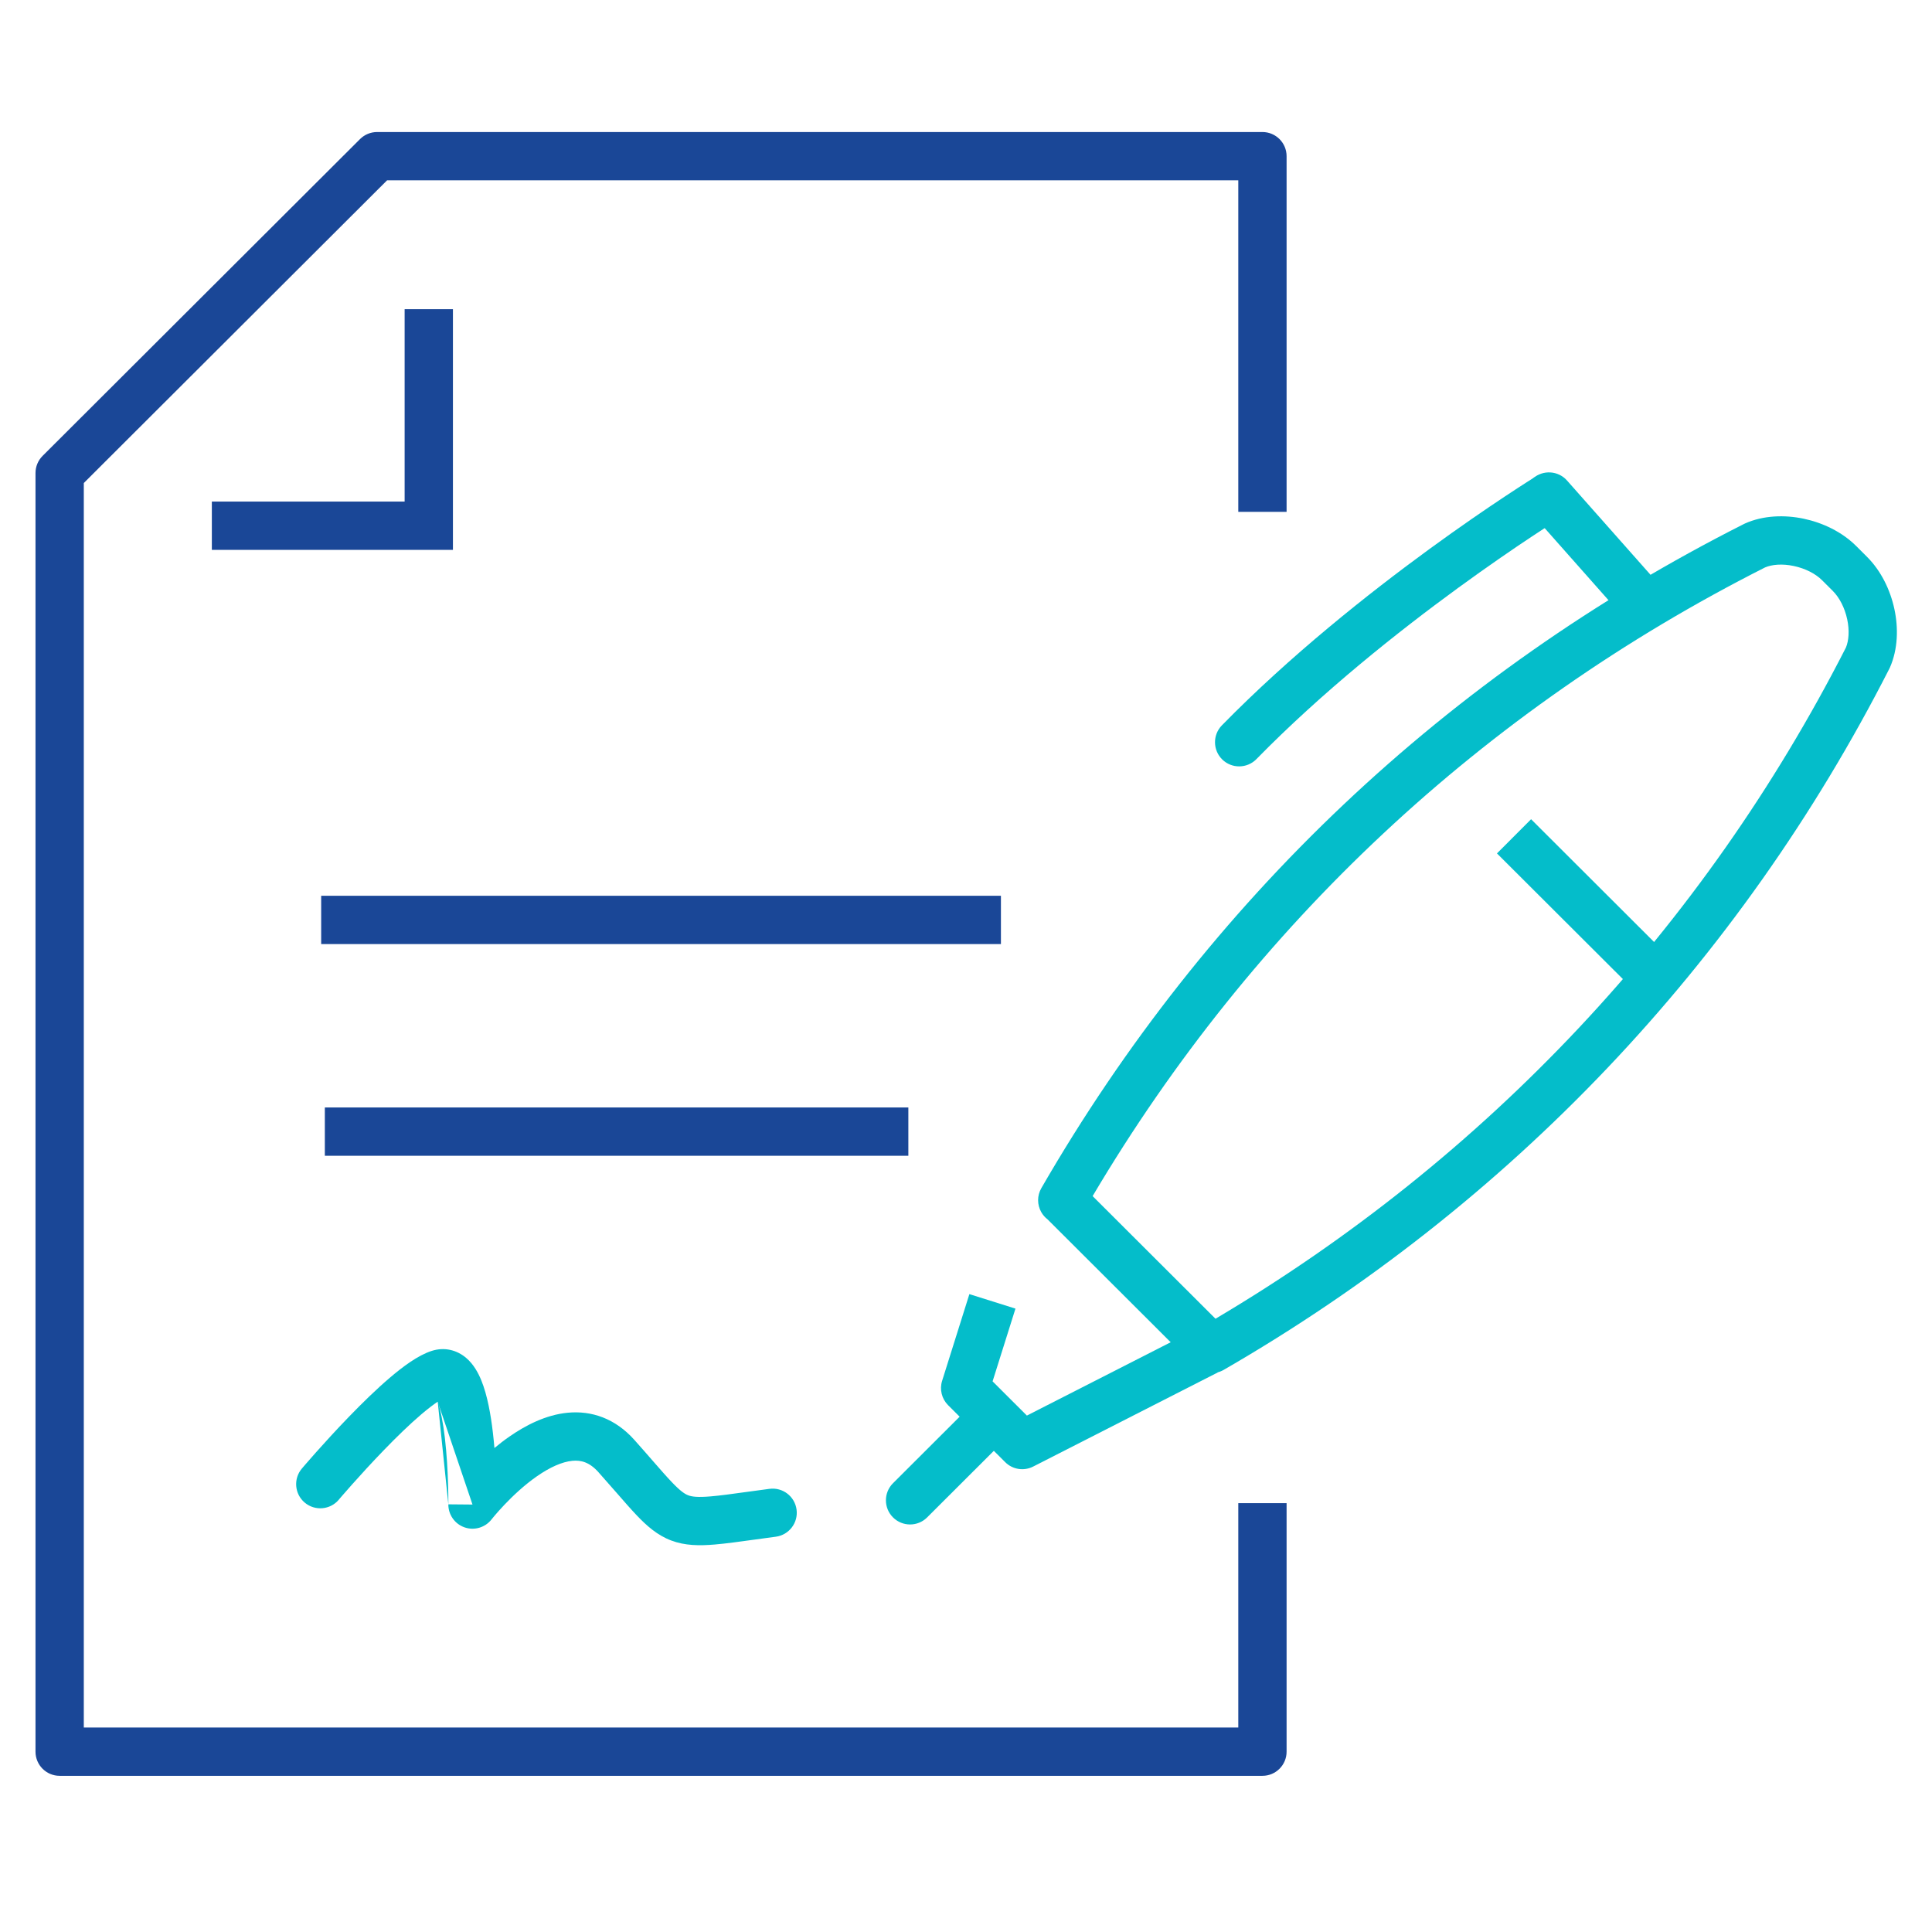
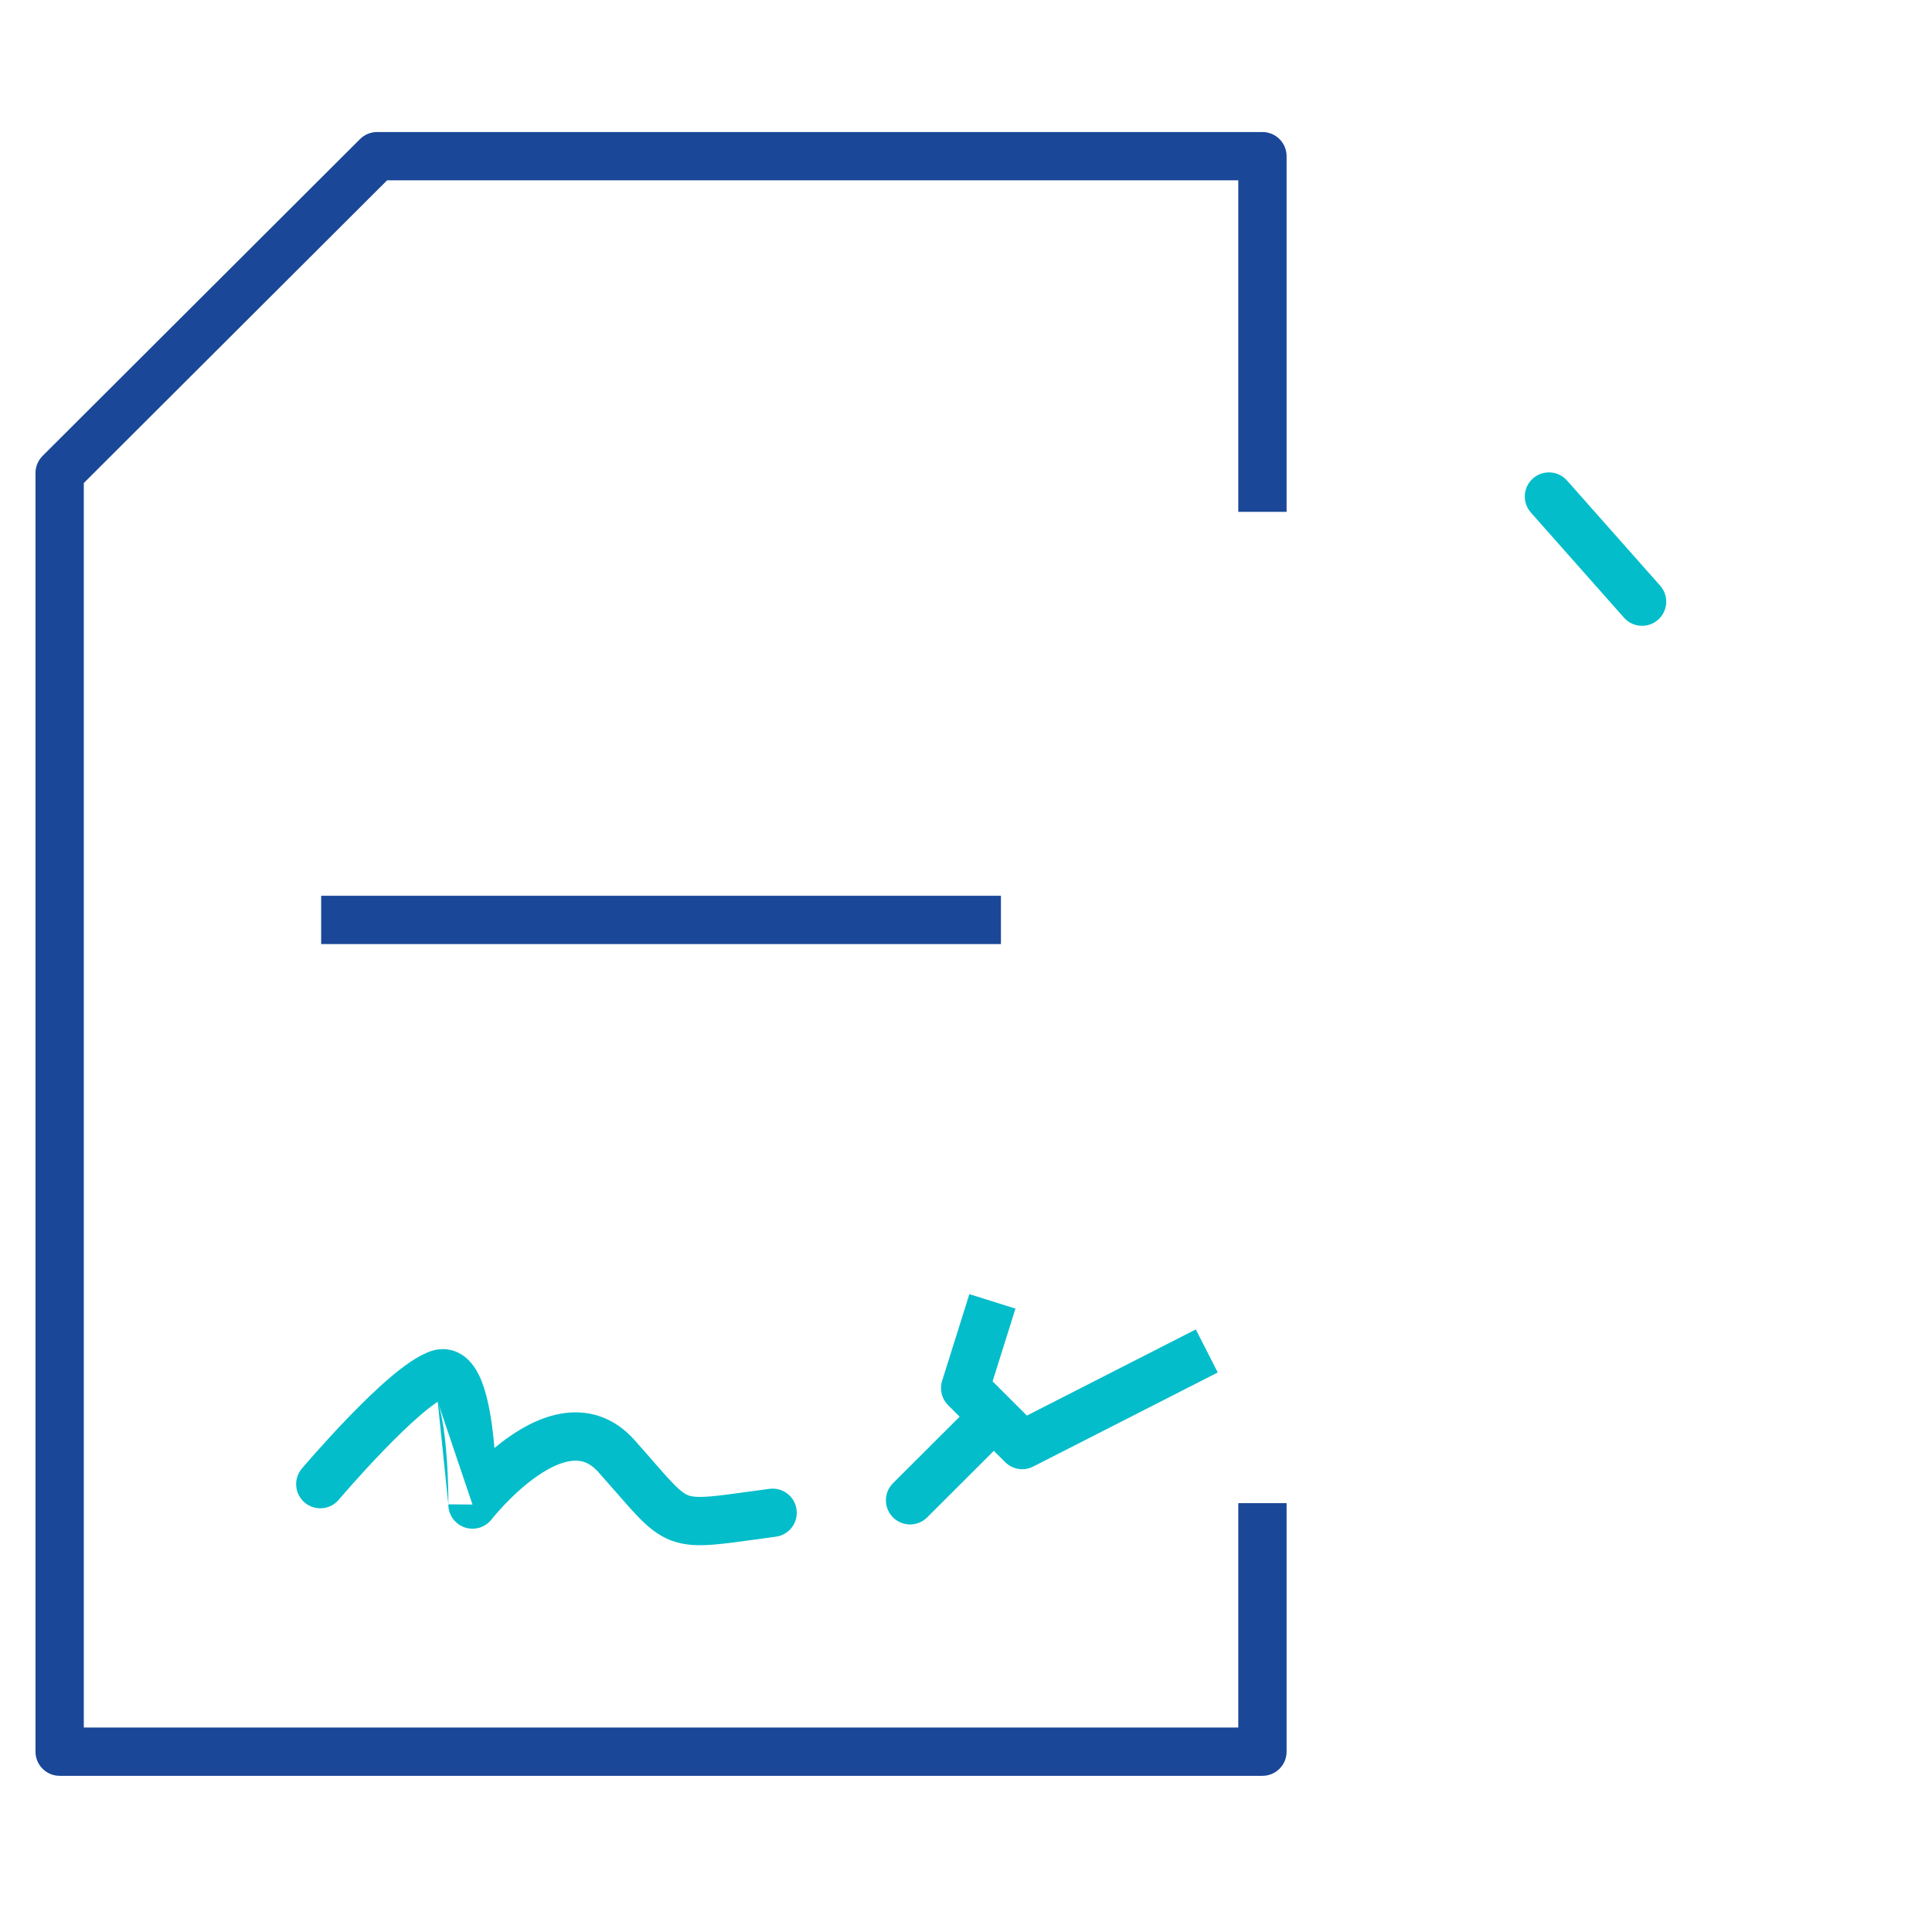
<svg xmlns="http://www.w3.org/2000/svg" width="80" height="80" viewBox="0 0 80 80" fill="none">
  <path fill-rule="evenodd" clip-rule="evenodd" d="M41.446 39.092H13.299V37.092H41.446V39.092Z" fill="#1A4797" />
-   <path fill-rule="evenodd" clip-rule="evenodd" d="M37.613 47.858H13.451V45.858H37.613V47.858Z" fill="#1A4797" />
  <path fill-rule="evenodd" clip-rule="evenodd" d="M41.566 58.25C41.956 58.641 41.956 59.274 41.565 59.664L38.39 62.833C37.999 63.223 37.366 63.222 36.976 62.831C36.586 62.44 36.587 61.807 36.977 61.417L40.152 58.248C40.543 57.858 41.176 57.859 41.566 58.25Z" fill="#04BDCA" />
-   <path fill-rule="evenodd" clip-rule="evenodd" d="M73.09 23.495C61.396 29.404 51.887 38.309 45.243 49.528L50.331 54.606C61.534 47.974 70.514 38.427 76.436 26.813C76.553 26.53 76.589 26.11 76.488 25.64C76.385 25.162 76.163 24.74 75.895 24.472L75.448 24.026C75.181 23.759 74.756 23.537 74.273 23.436C73.797 23.335 73.372 23.375 73.09 23.495ZM43.376 50.49C43.274 50.412 43.186 50.313 43.12 50.198C42.941 49.888 42.941 49.507 43.12 49.198C49.978 37.318 59.928 27.899 72.212 21.698C72.226 21.691 72.239 21.684 72.253 21.678C73.018 21.335 73.902 21.314 74.685 21.478C75.472 21.644 76.27 22.02 76.861 22.61L77.308 23.056C77.898 23.645 78.275 24.437 78.443 25.221C78.61 26 78.592 26.878 78.258 27.639C78.25 27.657 78.242 27.674 78.233 27.691C72.019 39.892 62.524 49.88 50.67 56.724C50.279 56.95 49.784 56.886 49.464 56.566L43.376 50.49Z" fill="#04BDCA" />
  <path fill-rule="evenodd" clip-rule="evenodd" d="M39.011 57.178L40.14 53.587L42.048 54.187L41.101 57.199L42.521 58.616L49.516 55.049L50.425 56.831L42.782 60.727C42.397 60.924 41.928 60.85 41.622 60.544L39.258 58.185C38.995 57.922 38.899 57.533 39.011 57.178Z" fill="#04BDCA" />
  <path fill-rule="evenodd" clip-rule="evenodd" d="M63.475 19.812C63.889 19.446 64.521 19.484 64.887 19.897L68.743 24.251C69.11 24.664 69.071 25.296 68.658 25.662C68.245 26.029 67.613 25.99 67.246 25.577L63.39 21.223C63.024 20.81 63.062 20.178 63.475 19.812Z" fill="#04BDCA" />
-   <path fill-rule="evenodd" clip-rule="evenodd" d="M64.605 21.458C64.605 21.458 64.605 21.458 64.605 21.458L64.601 21.461L64.587 21.469L64.529 21.506C64.477 21.538 64.399 21.587 64.297 21.652C64.094 21.782 63.795 21.975 63.419 22.224C62.667 22.723 61.605 23.448 60.37 24.349C57.896 26.154 54.752 28.649 52.025 31.434C51.639 31.828 51.006 31.835 50.611 31.449C50.217 31.062 50.21 30.429 50.596 30.035C53.431 27.14 56.671 24.572 59.191 22.733C60.454 21.812 61.541 21.07 62.314 20.558C62.7 20.301 63.009 20.102 63.221 19.966C63.327 19.899 63.41 19.847 63.466 19.811L63.531 19.771L63.548 19.76L63.554 19.757C63.554 19.757 63.554 19.756 64.034 20.534L63.554 19.757C64.024 19.467 64.641 19.612 64.931 20.082C65.221 20.552 65.075 21.168 64.605 21.458Z" fill="#04BDCA" />
-   <path fill-rule="evenodd" clip-rule="evenodd" d="M67.818 41.158L61.986 35.338L63.399 33.922L69.23 39.743L67.818 41.158Z" fill="#04BDCA" />
  <path fill-rule="evenodd" clip-rule="evenodd" d="M18.125 58.041C17.949 58.159 17.722 58.33 17.448 58.563C16.954 58.984 16.41 59.514 15.897 60.045C15.386 60.573 14.917 61.088 14.575 61.473C14.405 61.664 14.267 61.823 14.171 61.933C14.124 61.988 14.087 62.031 14.062 62.059L14.035 62.092L14.027 62.102C14.027 62.102 14.027 62.102 14.027 62.102C13.67 62.523 13.038 62.575 12.617 62.219C12.195 61.862 12.143 61.231 12.5 60.809L13.224 61.422C12.5 60.809 12.5 60.809 12.5 60.809L12.512 60.796L12.543 60.759C12.569 60.728 12.609 60.682 12.659 60.624C12.759 60.509 12.903 60.343 13.08 60.144C13.434 59.746 13.923 59.208 14.46 58.654C14.994 58.102 15.588 57.52 16.152 57.041C16.677 56.594 17.299 56.125 17.869 55.94C18.409 55.764 18.923 55.907 19.299 56.225C19.617 56.494 19.808 56.86 19.931 57.16C20.182 57.777 20.322 58.58 20.407 59.303C20.433 59.523 20.455 59.743 20.473 59.959C20.668 59.797 20.875 59.637 21.093 59.486C21.753 59.027 22.592 58.586 23.507 58.498C24.488 58.404 25.47 58.727 26.273 59.629C26.583 59.976 26.838 60.269 27.058 60.522C27.358 60.865 27.593 61.135 27.812 61.365C28.175 61.747 28.356 61.864 28.5 61.918C28.646 61.973 28.875 62.009 29.428 61.962C29.823 61.929 30.298 61.863 30.937 61.775C31.213 61.737 31.518 61.695 31.861 61.65C32.409 61.577 32.911 61.961 32.984 62.509C33.057 63.056 32.672 63.559 32.125 63.632C31.823 63.672 31.539 63.711 31.274 63.748C30.603 63.841 30.047 63.917 29.597 63.955C28.958 64.009 28.366 64.005 27.794 63.789C27.219 63.572 26.784 63.186 26.363 62.744C26.121 62.49 25.835 62.162 25.503 61.781C25.282 61.529 25.042 61.253 24.78 60.96C24.408 60.542 24.055 60.455 23.699 60.489C23.275 60.53 22.771 60.755 22.235 61.128C21.712 61.491 21.24 61.938 20.891 62.305C20.718 62.486 20.581 62.643 20.488 62.752C20.442 62.807 20.407 62.85 20.384 62.878L20.36 62.908L20.355 62.914C20.092 63.252 19.641 63.386 19.236 63.245C18.831 63.104 18.561 62.72 18.565 62.291C18.565 62.291 18.565 62.291 18.565 62.291L19.565 62.3M18.565 62.291L18.565 62.288L18.565 62.278L18.566 62.233C18.566 62.193 18.566 62.133 18.565 62.056C18.564 61.903 18.561 61.683 18.552 61.421C18.536 60.892 18.499 60.203 18.421 59.536C18.349 58.924 18.248 58.398 18.125 58.041" fill="#04BDCA" />
  <path fill-rule="evenodd" clip-rule="evenodd" d="M14.908 5.759C15.096 5.572 15.35 5.467 15.615 5.467H52.275C52.827 5.467 53.275 5.915 53.275 6.467V21.194H51.275V7.467H16.028L3.47 20.001V71.533H51.275V62.242H53.275V72.533C53.275 73.085 52.827 73.533 52.275 73.533H2.47C1.917 73.533 1.47 73.085 1.47 72.533V19.586C1.47 19.321 1.575 19.066 1.763 18.878L14.908 5.759Z" fill="#1A4797" />
-   <path fill-rule="evenodd" clip-rule="evenodd" d="M16.755 20.769V12.803H18.755V22.769H8.772V20.769H16.755Z" fill="#1A4797" />
</svg>